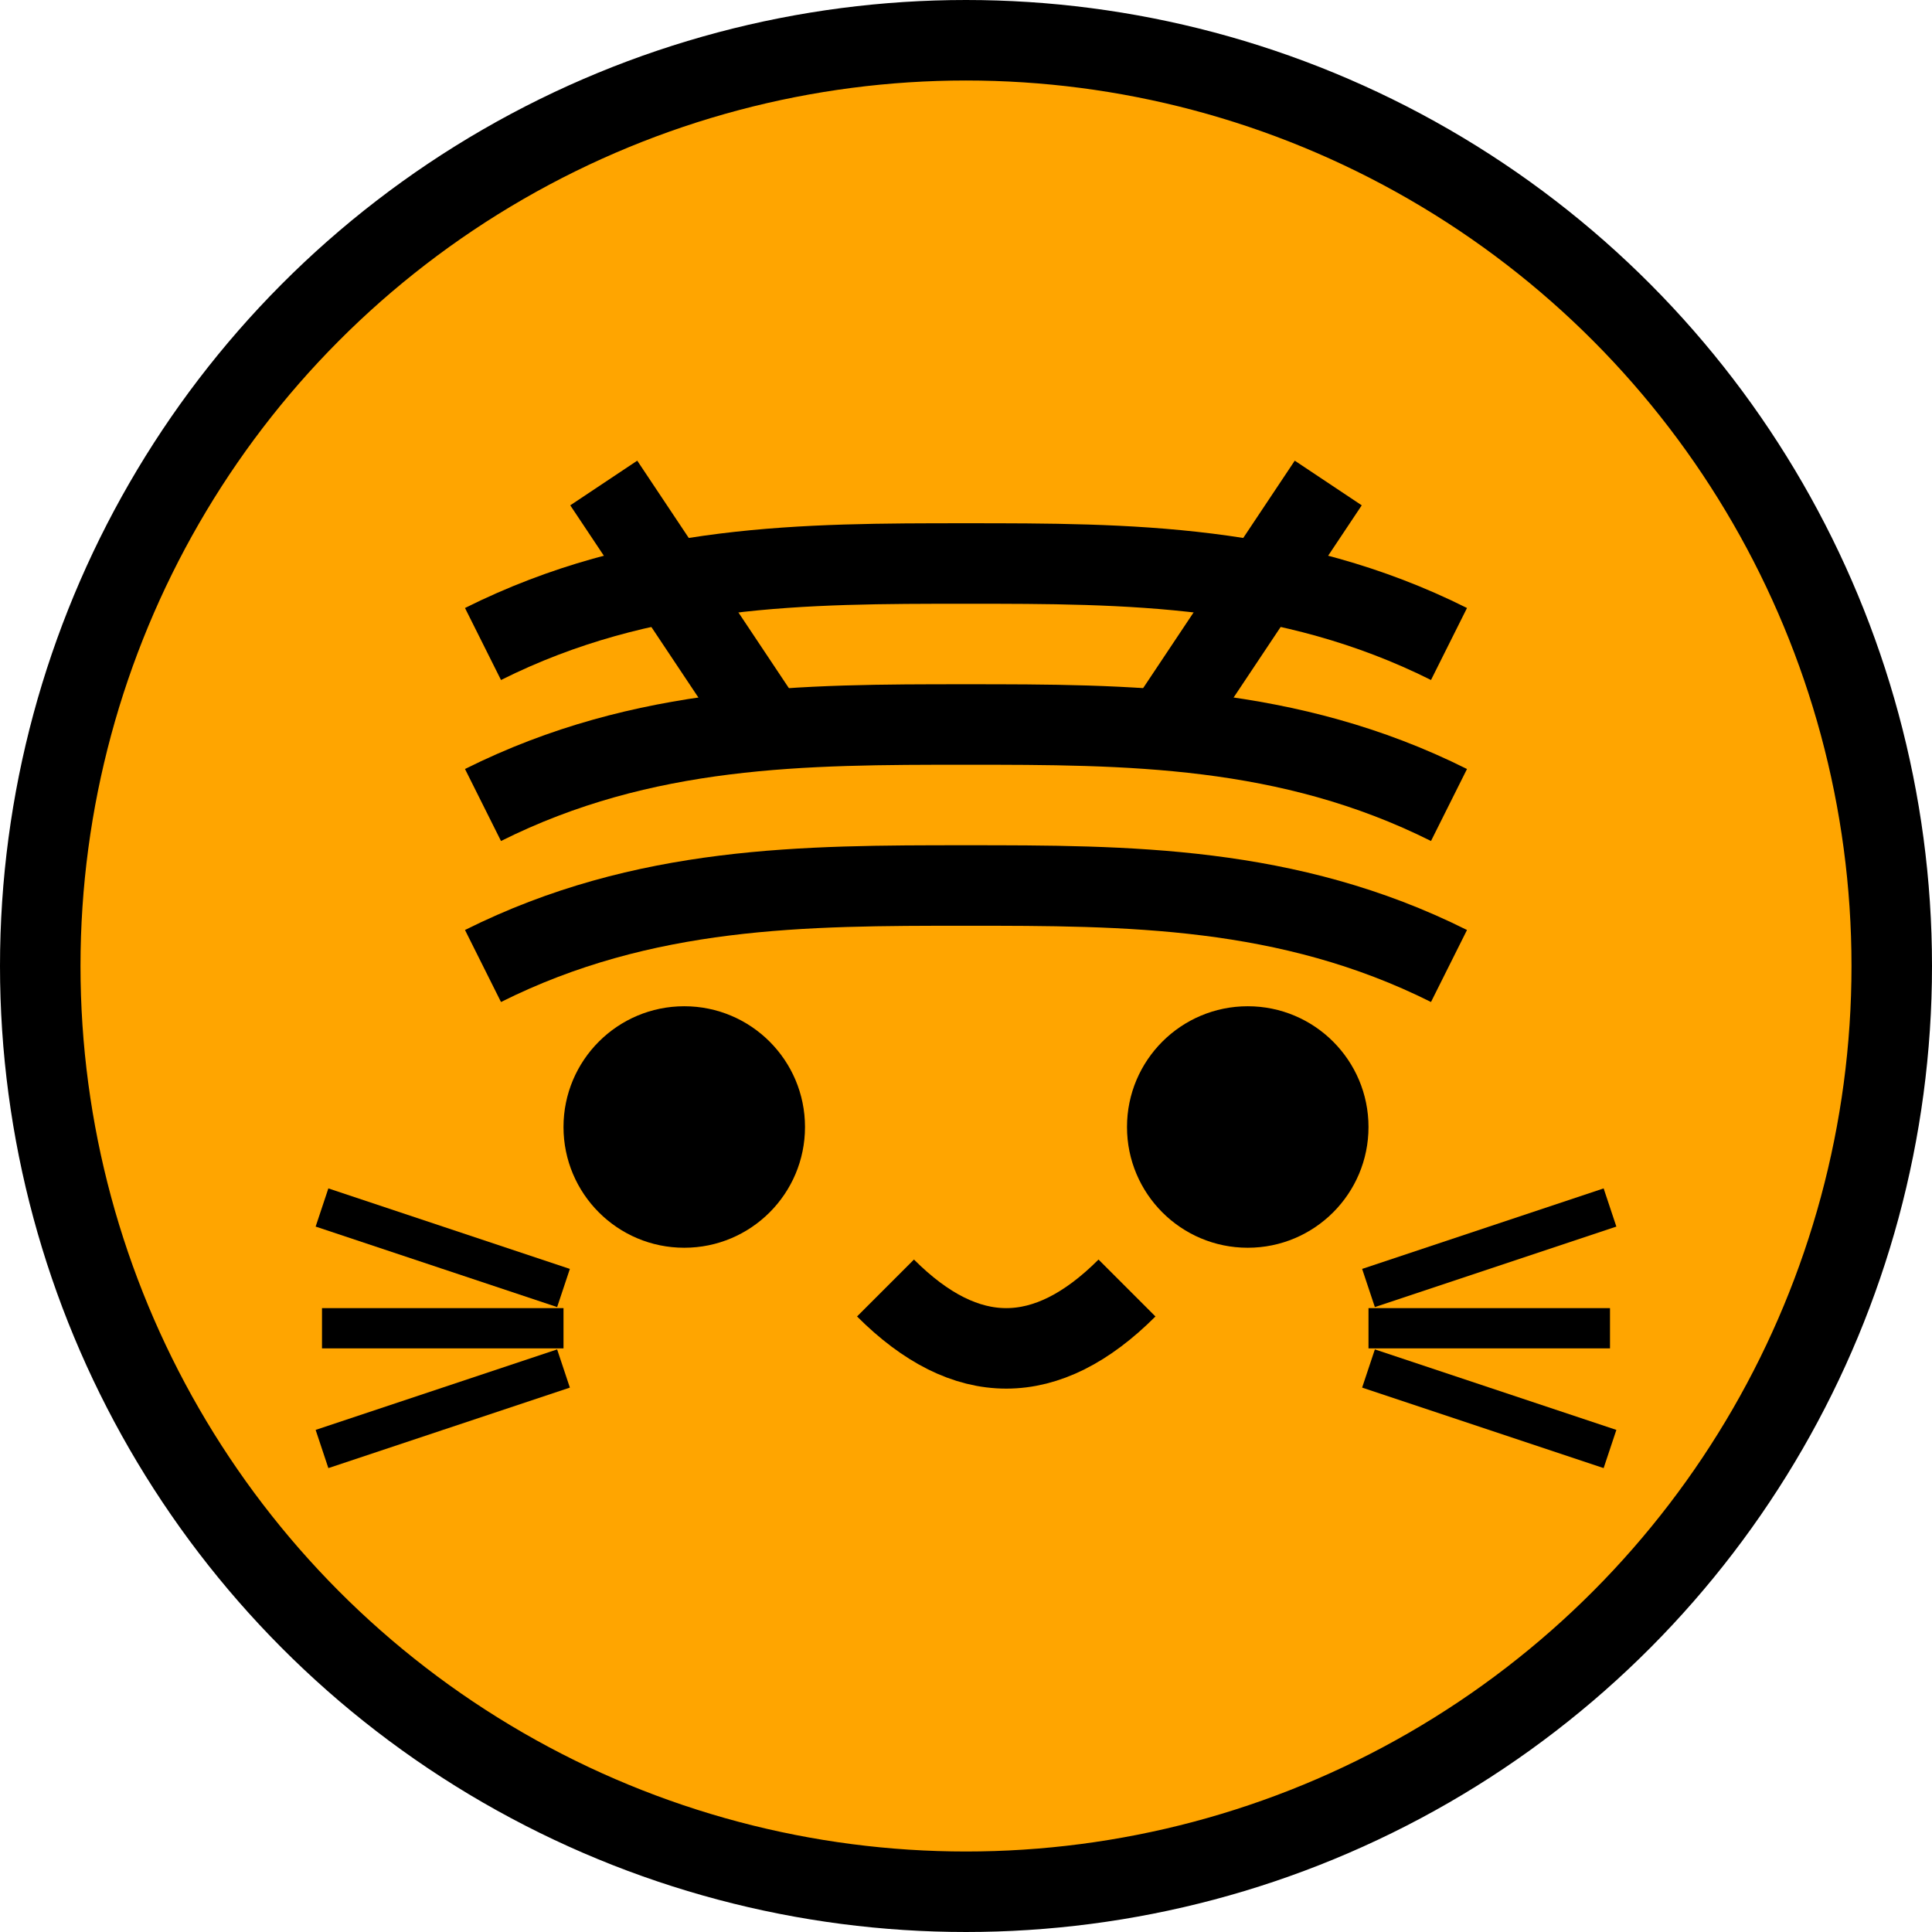
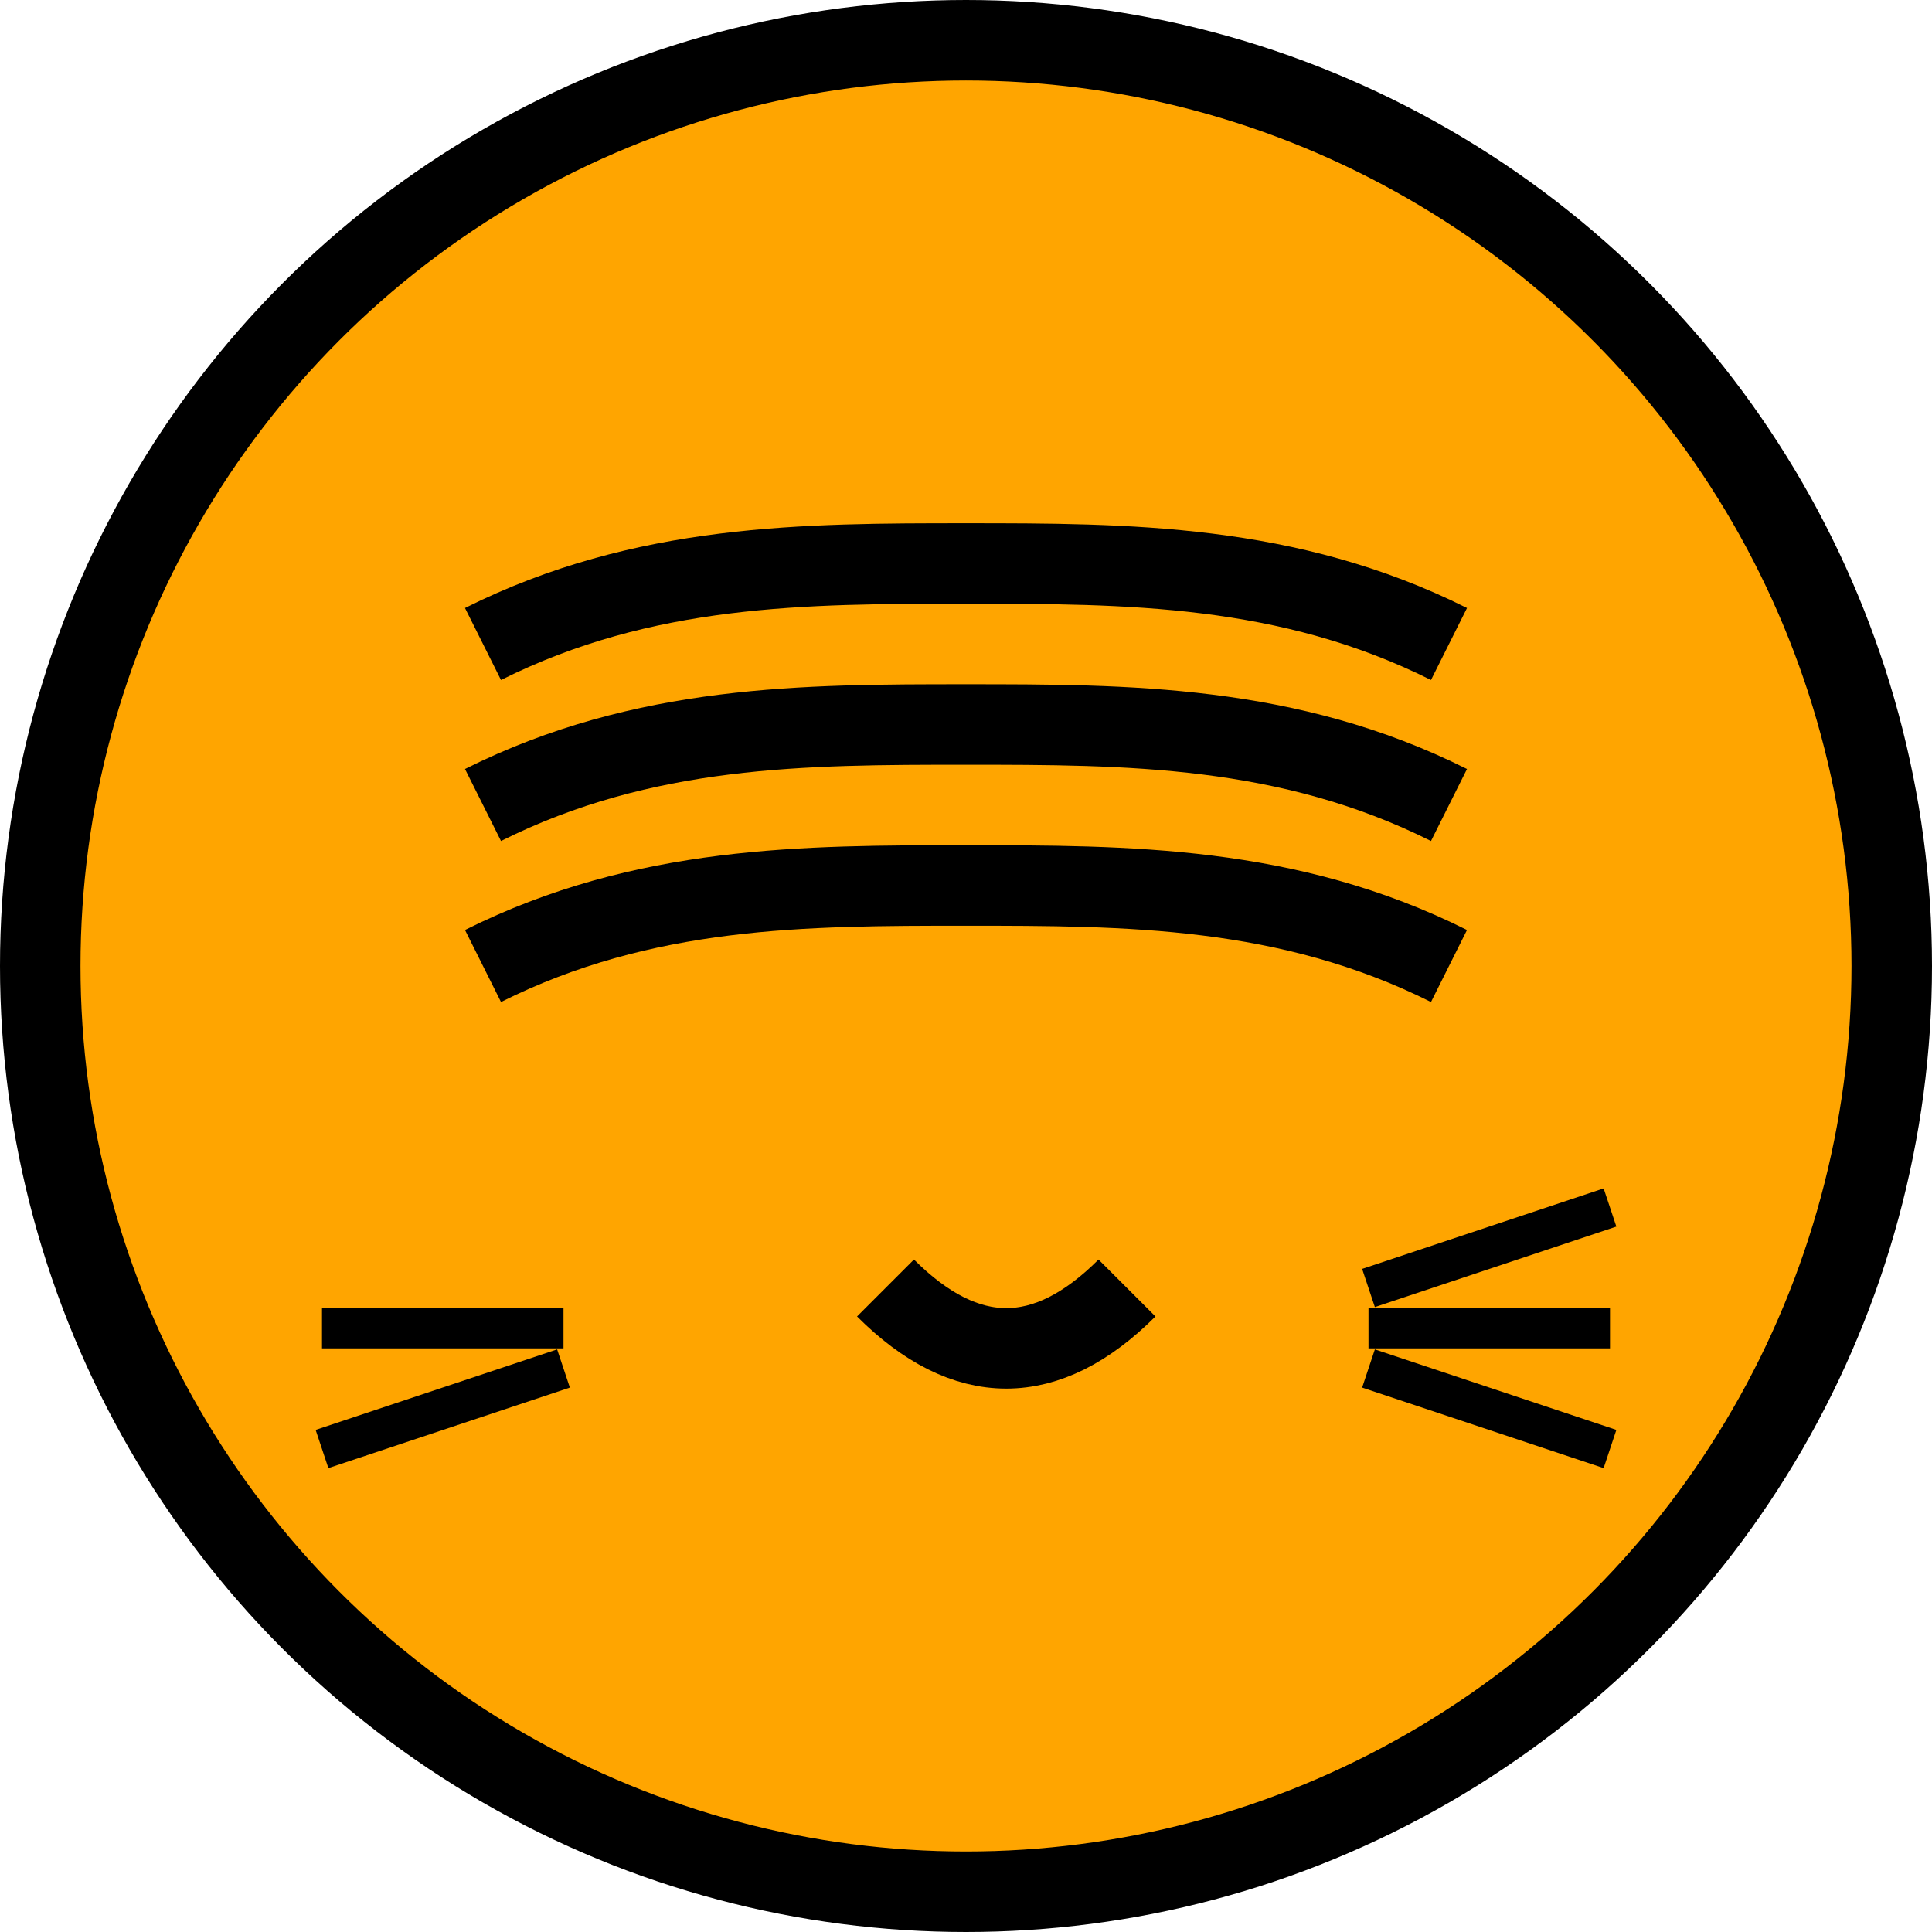
<svg xmlns="http://www.w3.org/2000/svg" version="1.1" width="192" height="192">
  <svg width="192" height="192" viewBox="0 0 192 192" fill="none">
    <circle cx="96" cy="96" r="92" fill="#FFA500" stroke="#000000" stroke-width="8" />
    <path d="M48 64C64 56 80 56 96 56C112 56 128 56 144 64" stroke="#000000" stroke-width="8" />
    <path d="M48 80C64 72 80 72 96 72C112 72 128 72 144 80" stroke="#000000" stroke-width="8" />
    <path d="M48 96C64 88 80 88 96 88C112 88 128 88 144 96" stroke="#000000" stroke-width="8" />
-     <circle cx="68" cy="112" r="12" fill="#000000" />
-     <circle cx="124" cy="112" r="12" fill="#000000" />
    <path d="M88 128C96 136 104 136 112 128" stroke="#000000" stroke-width="8" />
-     <line x1="56" y1="128" x2="32" y2="120" stroke="#000000" stroke-width="4" />
    <line x1="56" y1="132" x2="32" y2="132" stroke="#000000" stroke-width="4" />
    <line x1="56" y1="136" x2="32" y2="144" stroke="#000000" stroke-width="4" />
    <line x1="136" y1="128" x2="160" y2="120" stroke="#000000" stroke-width="4" />
    <line x1="136" y1="132" x2="160" y2="132" stroke="#000000" stroke-width="4" />
    <line x1="136" y1="136" x2="160" y2="144" stroke="#000000" stroke-width="4" />
-     <path d="M60 48L76 72" stroke="#000000" stroke-width="8" />
-     <path d="M132 48L116 72" stroke="#000000" stroke-width="8" />
  </svg>
  <style>@media (prefers-color-scheme: light) { :root { filter: none; } }
@media (prefers-color-scheme: dark) { :root { filter: none; } }
</style>
</svg>